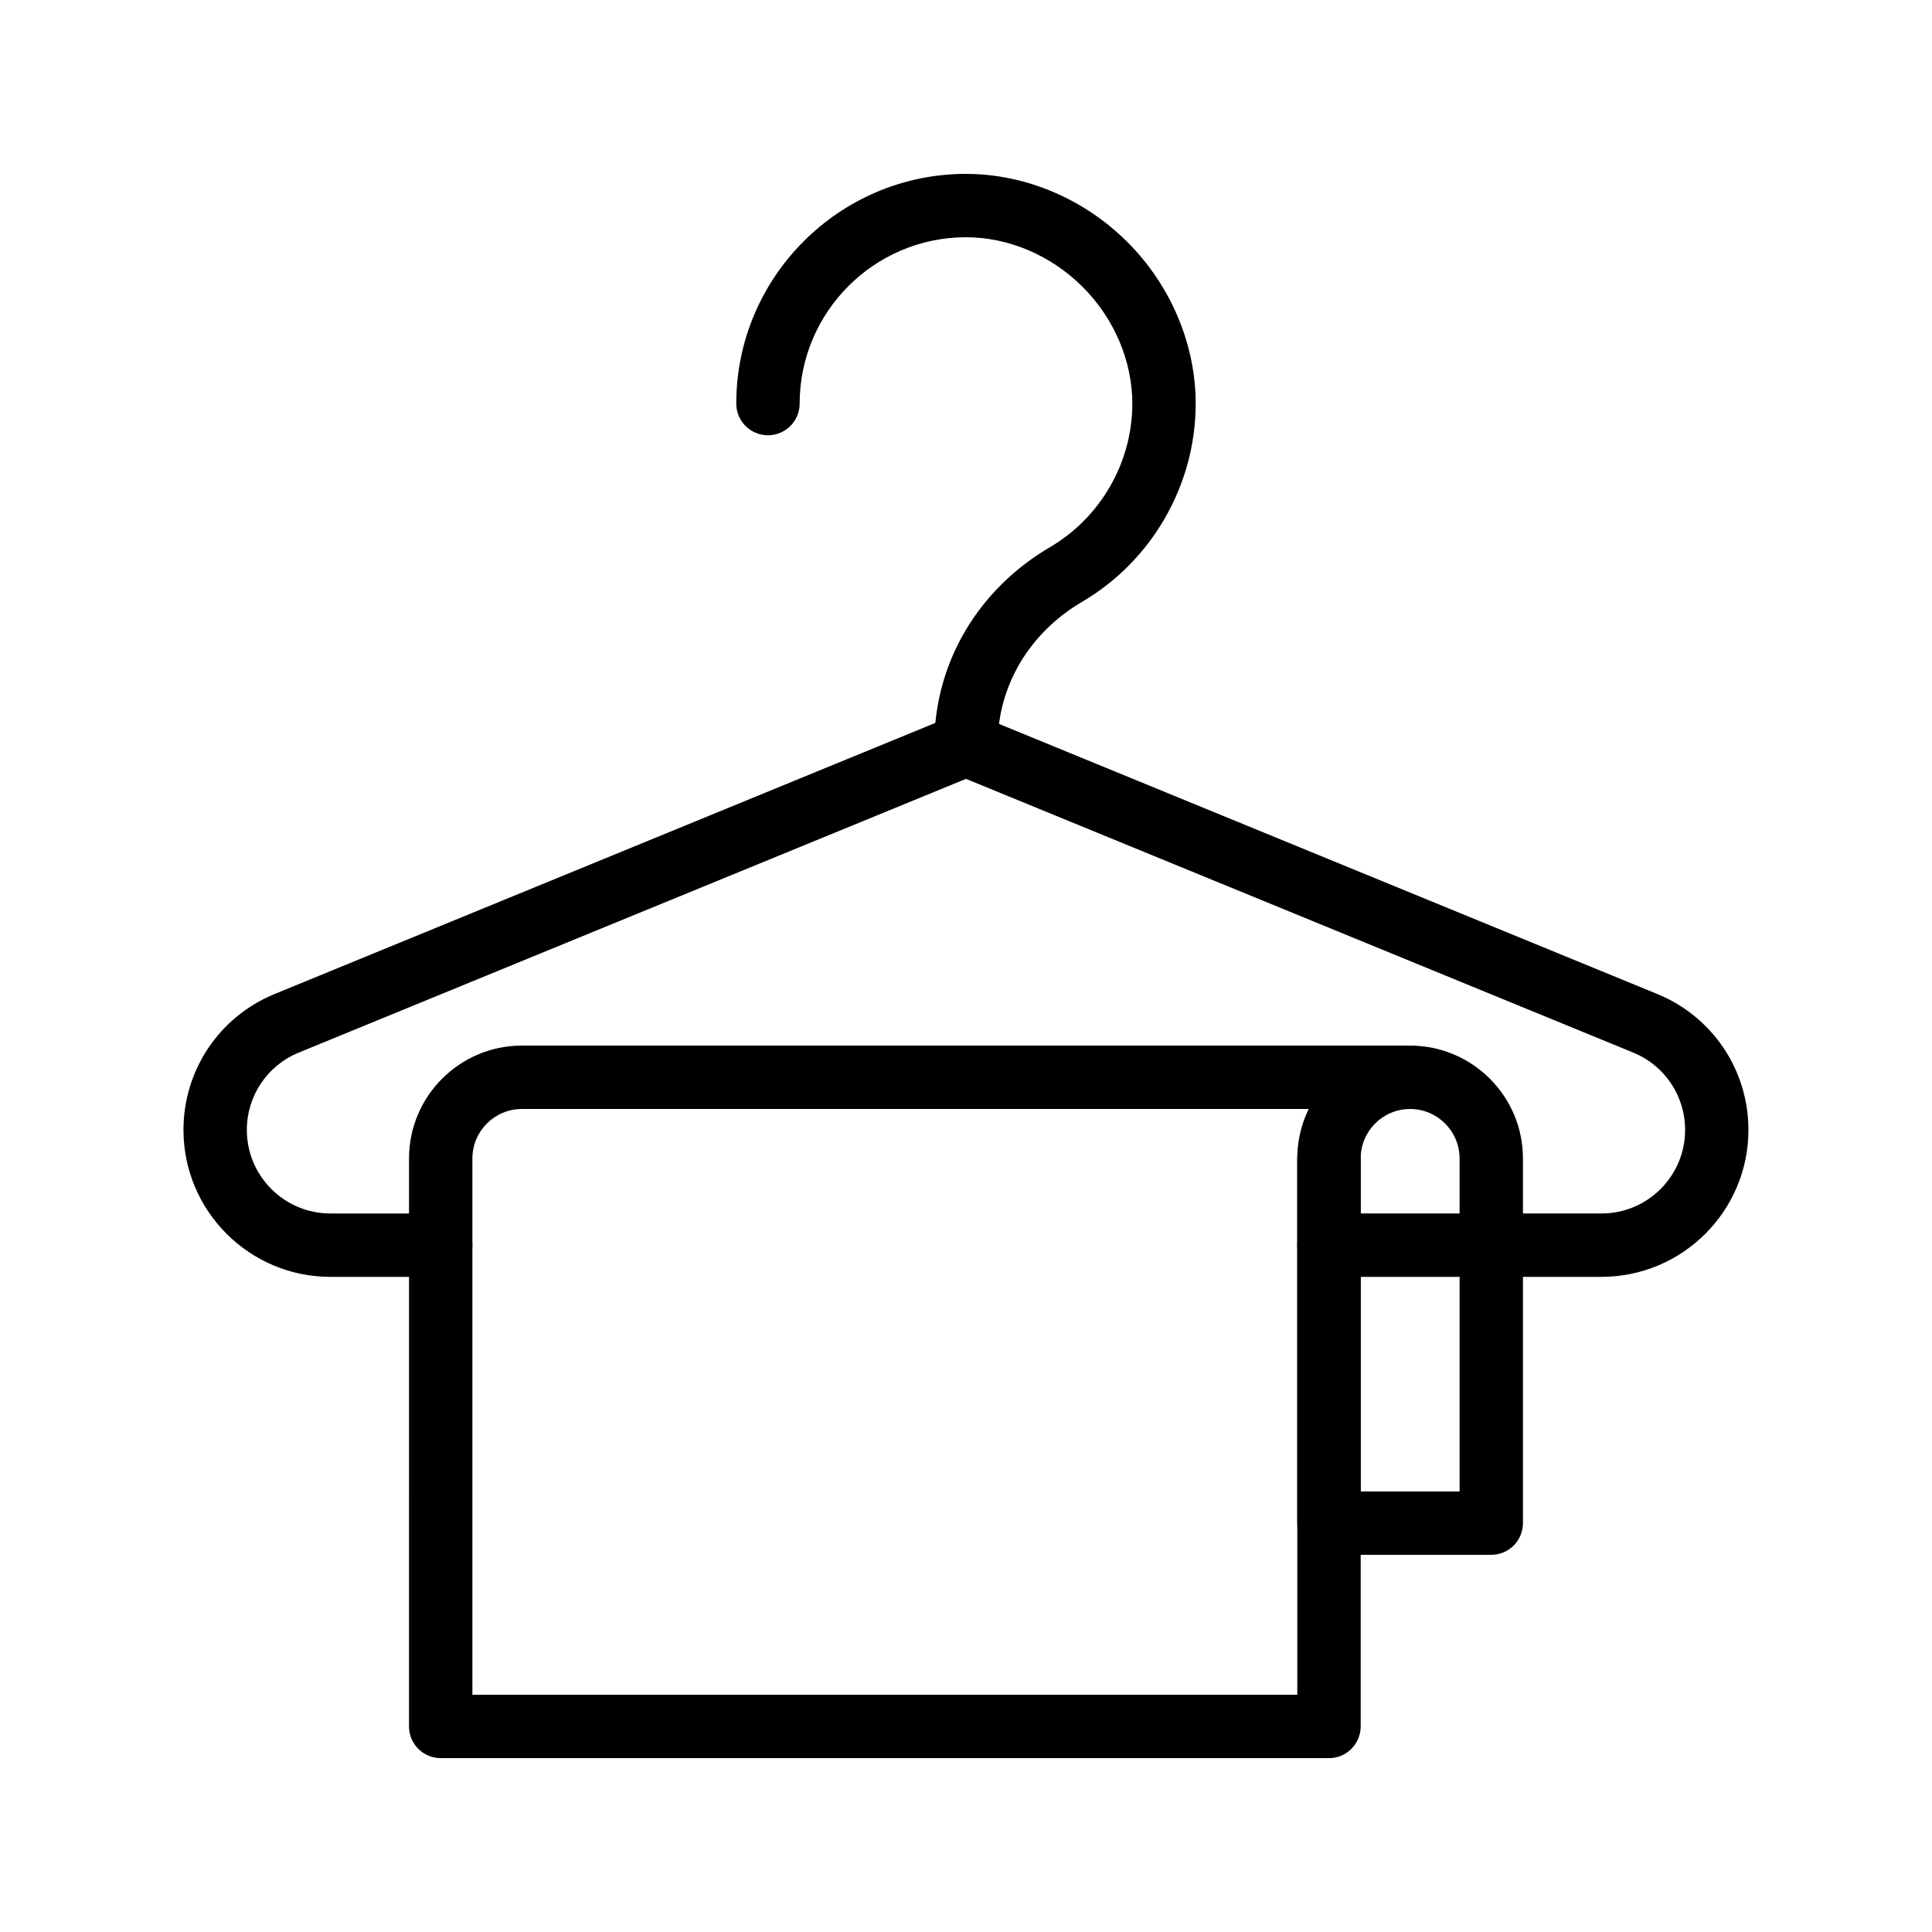
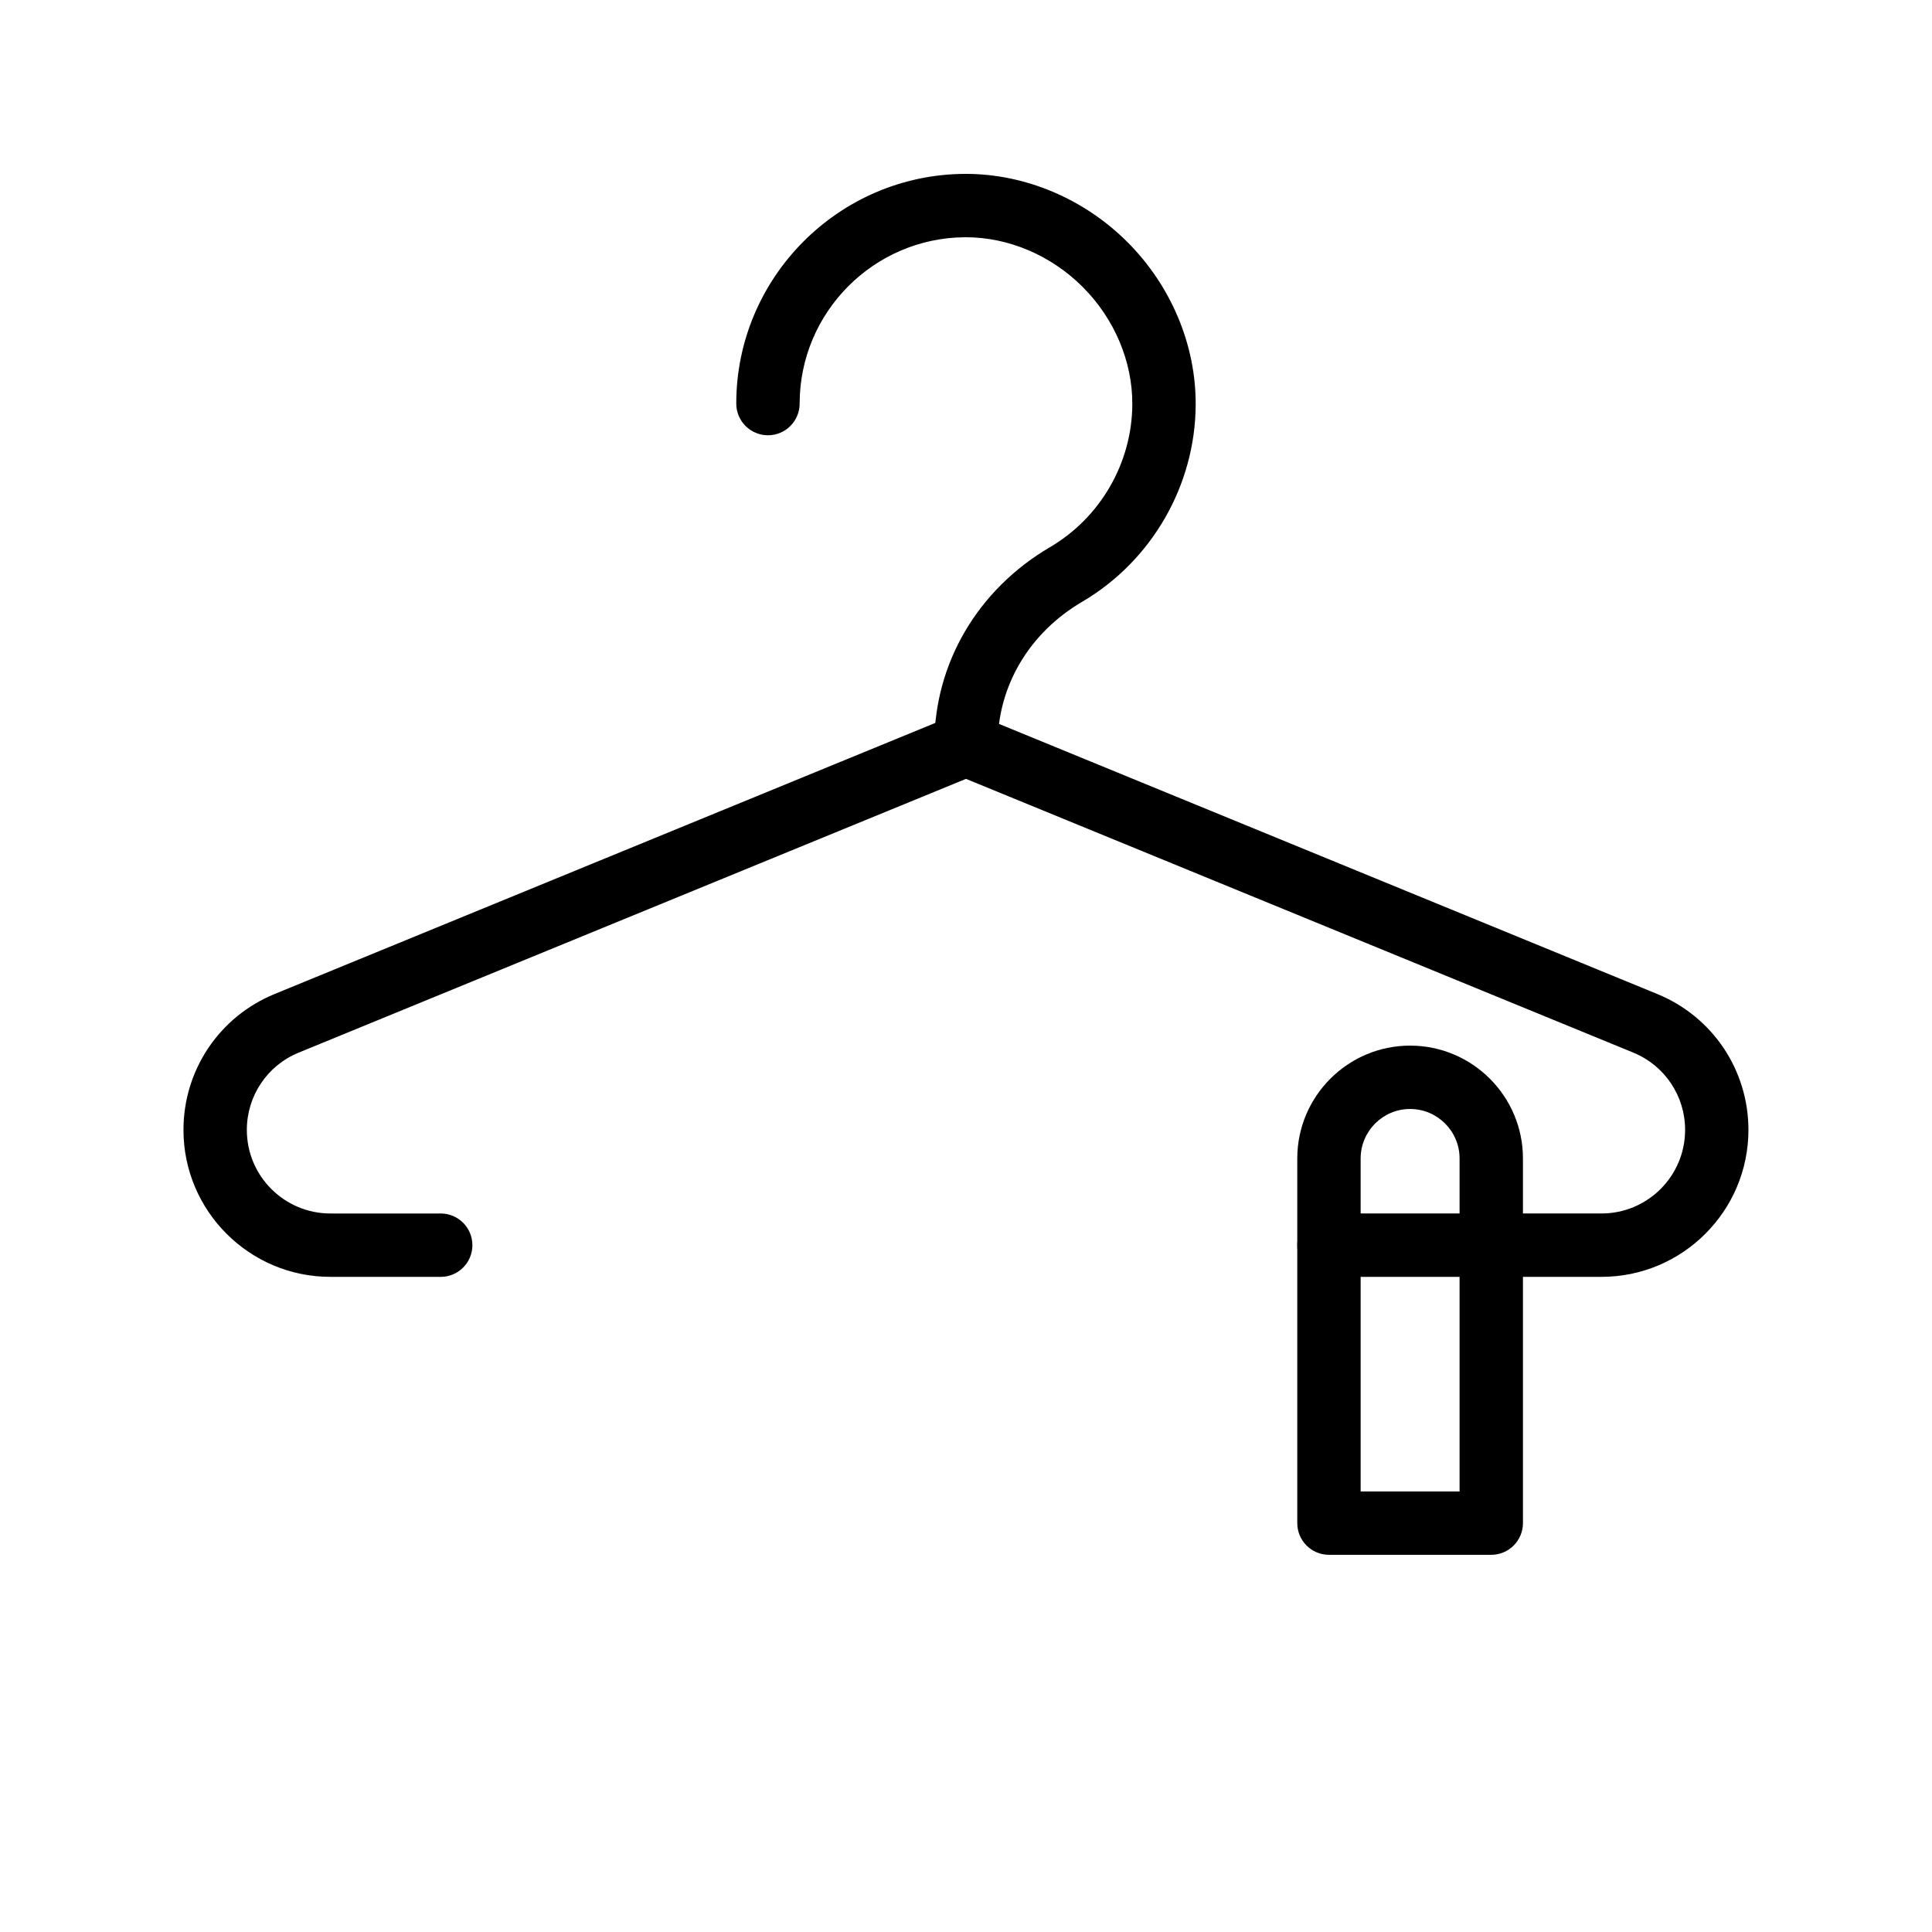
<svg xmlns="http://www.w3.org/2000/svg" fill="#000000" width="800px" height="800px" version="1.1" viewBox="144 144 512 512">
  <g>
    <path d="m539.2 556.04h-43.008c-4.641 0-8.398-3.754-8.398-8.398v-96.637c0-16.492 13.414-29.906 29.898-29.906 16.492 0 29.906 13.414 29.906 29.906v96.637c-0.004 4.641-3.758 8.398-8.398 8.398zm-34.613-16.793h26.215v-88.242c0-7.231-5.879-13.113-13.113-13.113-7.223 0-13.105 5.879-13.105 13.113z" />
    <path d="m400 349.72c-4.641 0-8.398-3.758-8.398-8.398 0-21.5 11.465-41.062 30.668-52.324 13.367-7.848 21.723-22.336 21.805-37.809 0.066-11.375-4.731-22.727-13.16-31.152-8.371-8.371-19.641-13.164-30.945-13.164h-0.215c-24.176 0.125-43.84 19.898-43.84 44.078 0 4.637-3.754 8.398-8.398 8.398-4.641 0-8.398-3.758-8.398-8.398 0-33.391 27.16-60.695 60.551-60.871h0.297c15.727 0 31.324 6.582 42.828 18.086 11.57 11.574 18.164 27.289 18.074 43.117-0.105 21.363-11.645 41.375-30.102 52.207-14.008 8.211-22.371 22.355-22.371 37.832 0 4.637-3.754 8.398-8.395 8.398z" />
    <path d="m568.43 482.38h-72.242c-4.641 0-8.398-3.754-8.398-8.398 0-4.641 3.754-8.398 8.398-8.398h72.242c12.211 0 22.141-9.93 22.141-22.141 0-9.02-5.394-17.062-13.742-20.492l-176.83-72.543-176.84 72.547c-8.348 3.426-13.742 11.473-13.742 20.492 0 12.211 9.93 22.141 22.141 22.141h29.234c4.641 0 8.398 3.754 8.398 8.398 0 4.641-3.754 8.398-8.398 8.398l-29.234-0.004c-21.469 0-38.934-17.465-38.934-38.934 0-15.859 9.48-29.996 24.156-36.023l180.02-73.863c2.051-0.836 4.328-0.836 6.379 0l180.02 73.863c14.68 6.027 24.156 20.164 24.156 36.023 0 21.465-17.465 38.934-38.934 38.934z" />
-     <path d="m496.19 609.92h-235.4c-4.641 0-8.398-3.754-8.398-8.398l0.004-150.52c0-16.492 13.414-29.906 29.898-29.906h235.4c4.641 0 8.398 3.754 8.398 8.398 0 4.641-3.754 8.398-8.398 8.398h-235.4c-7.223 0-13.105 5.879-13.105 13.113v142.12h218.61v-142.12c0-4.641 3.754-8.398 8.398-8.398 4.641 0 8.398 3.754 8.398 8.398v150.52c-0.004 4.641-3.758 8.398-8.402 8.398z" />
  </g>
</svg>